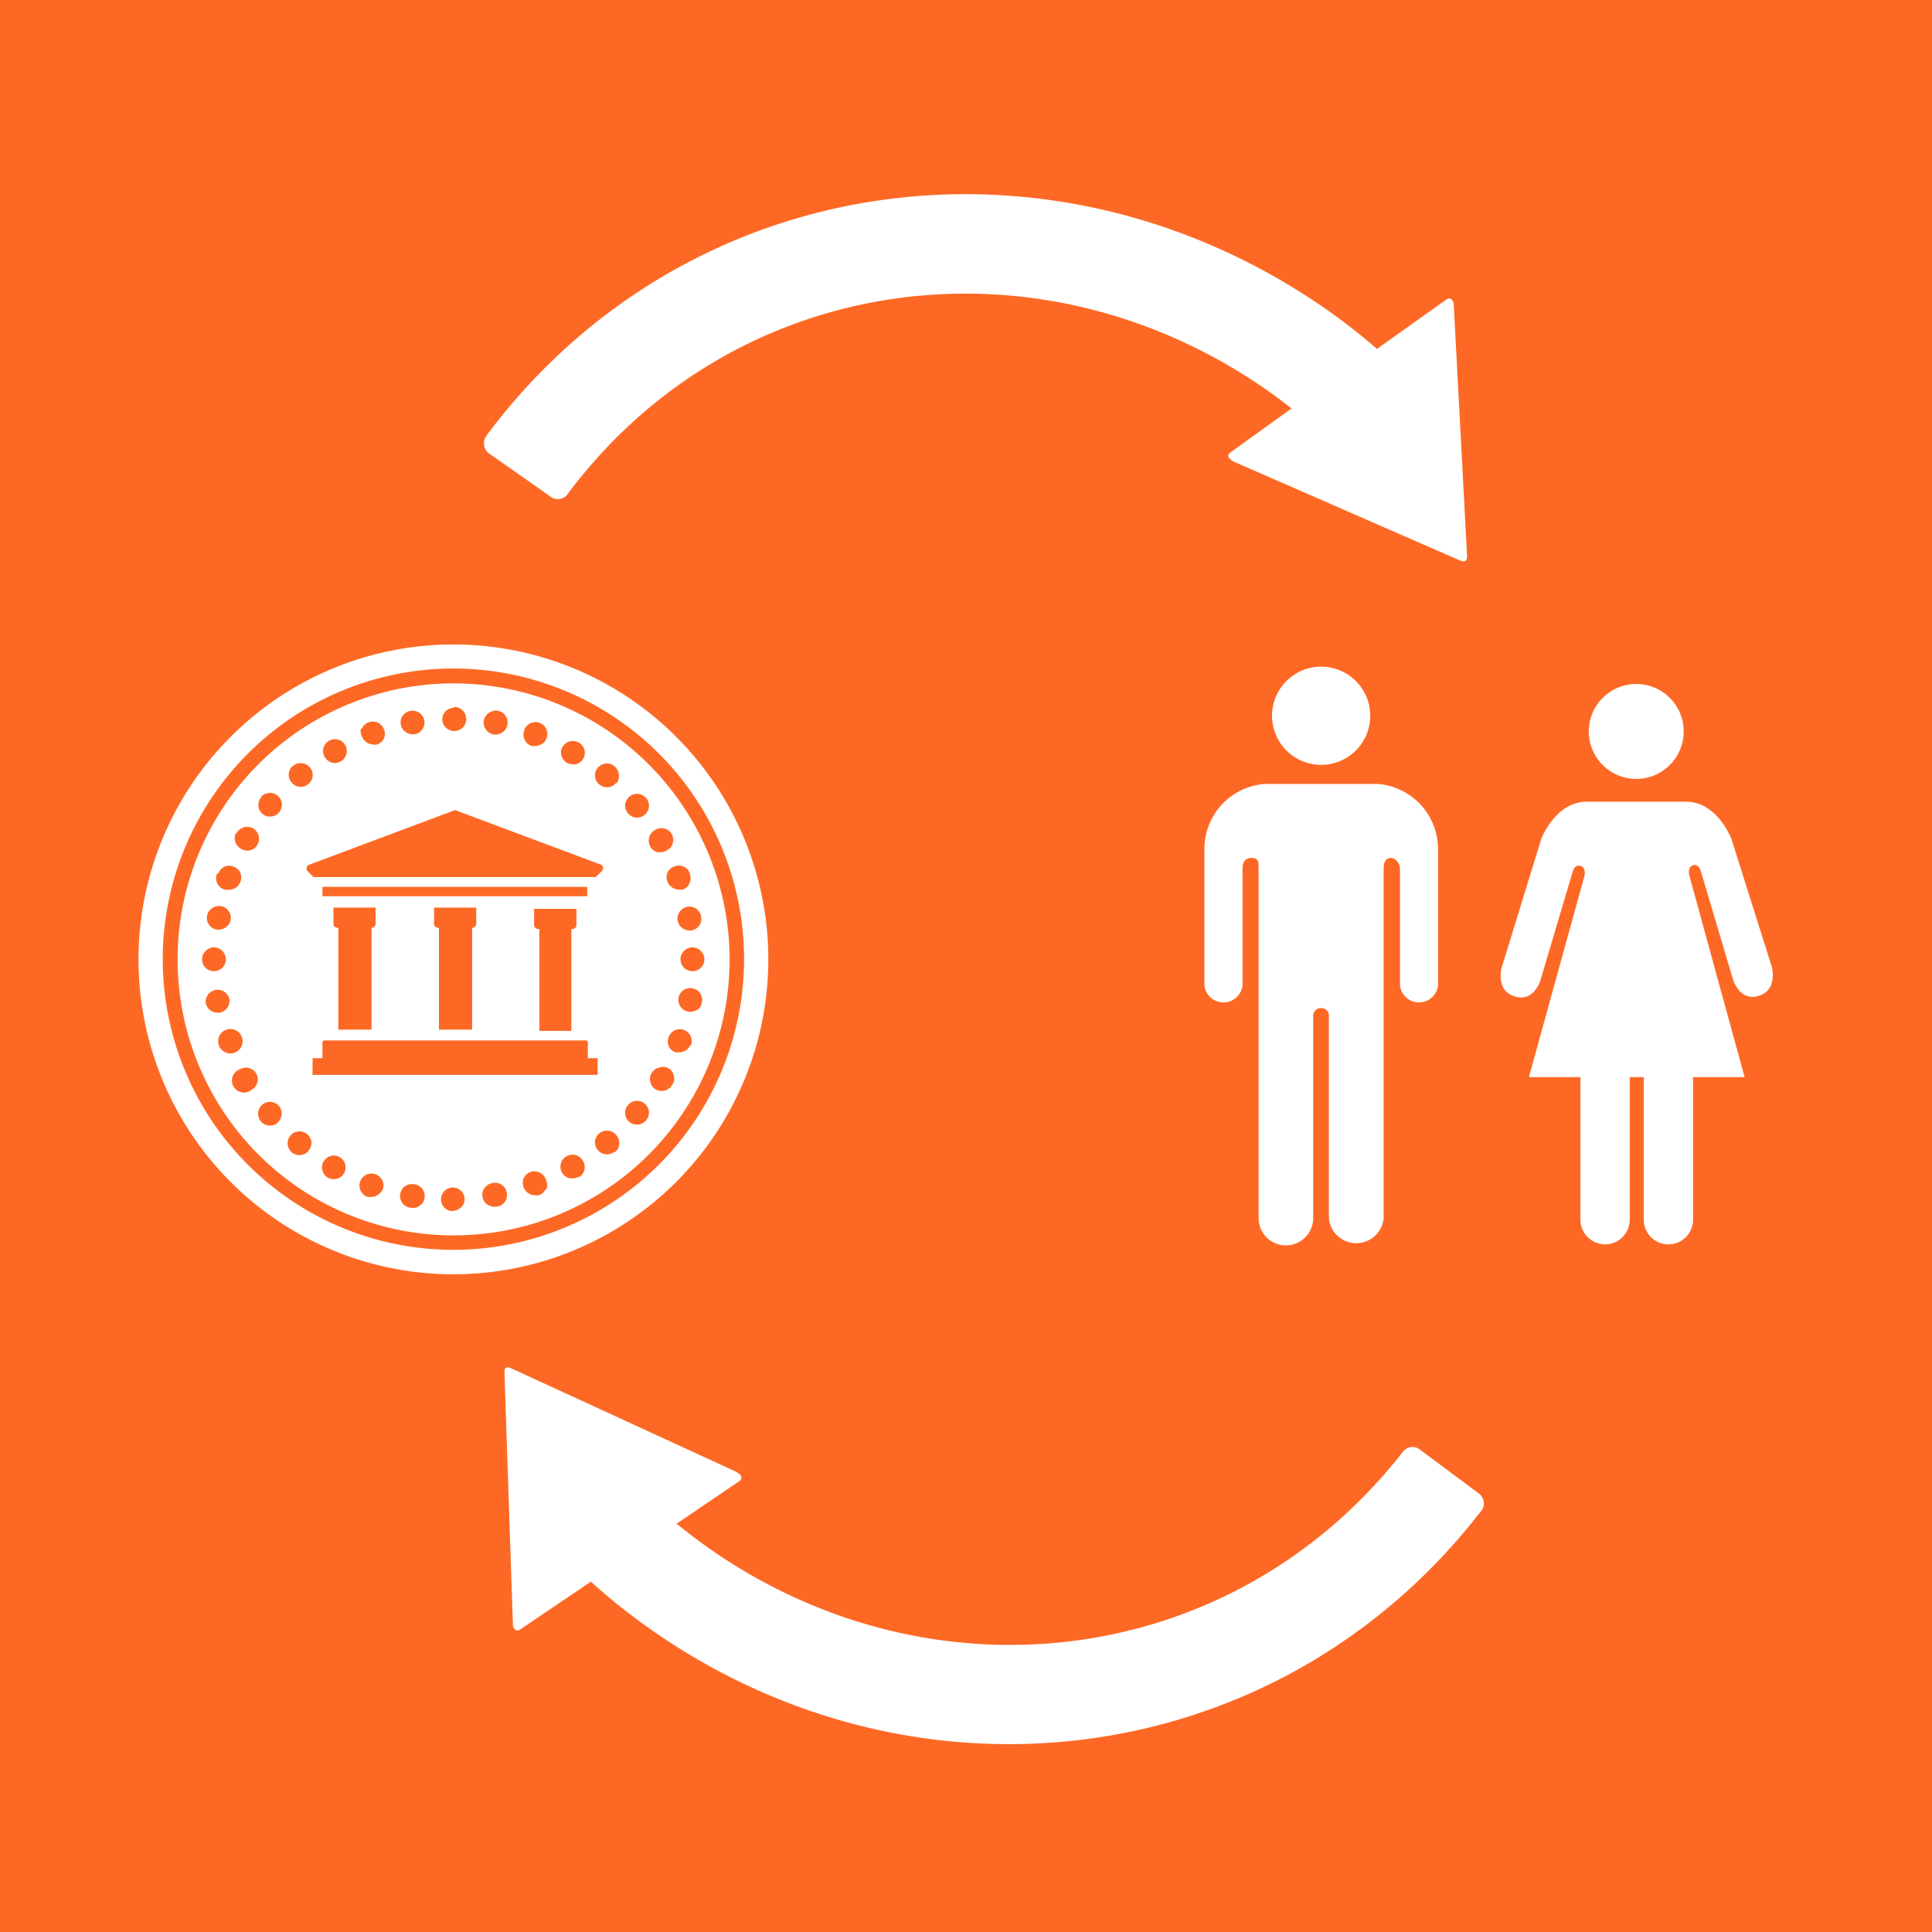
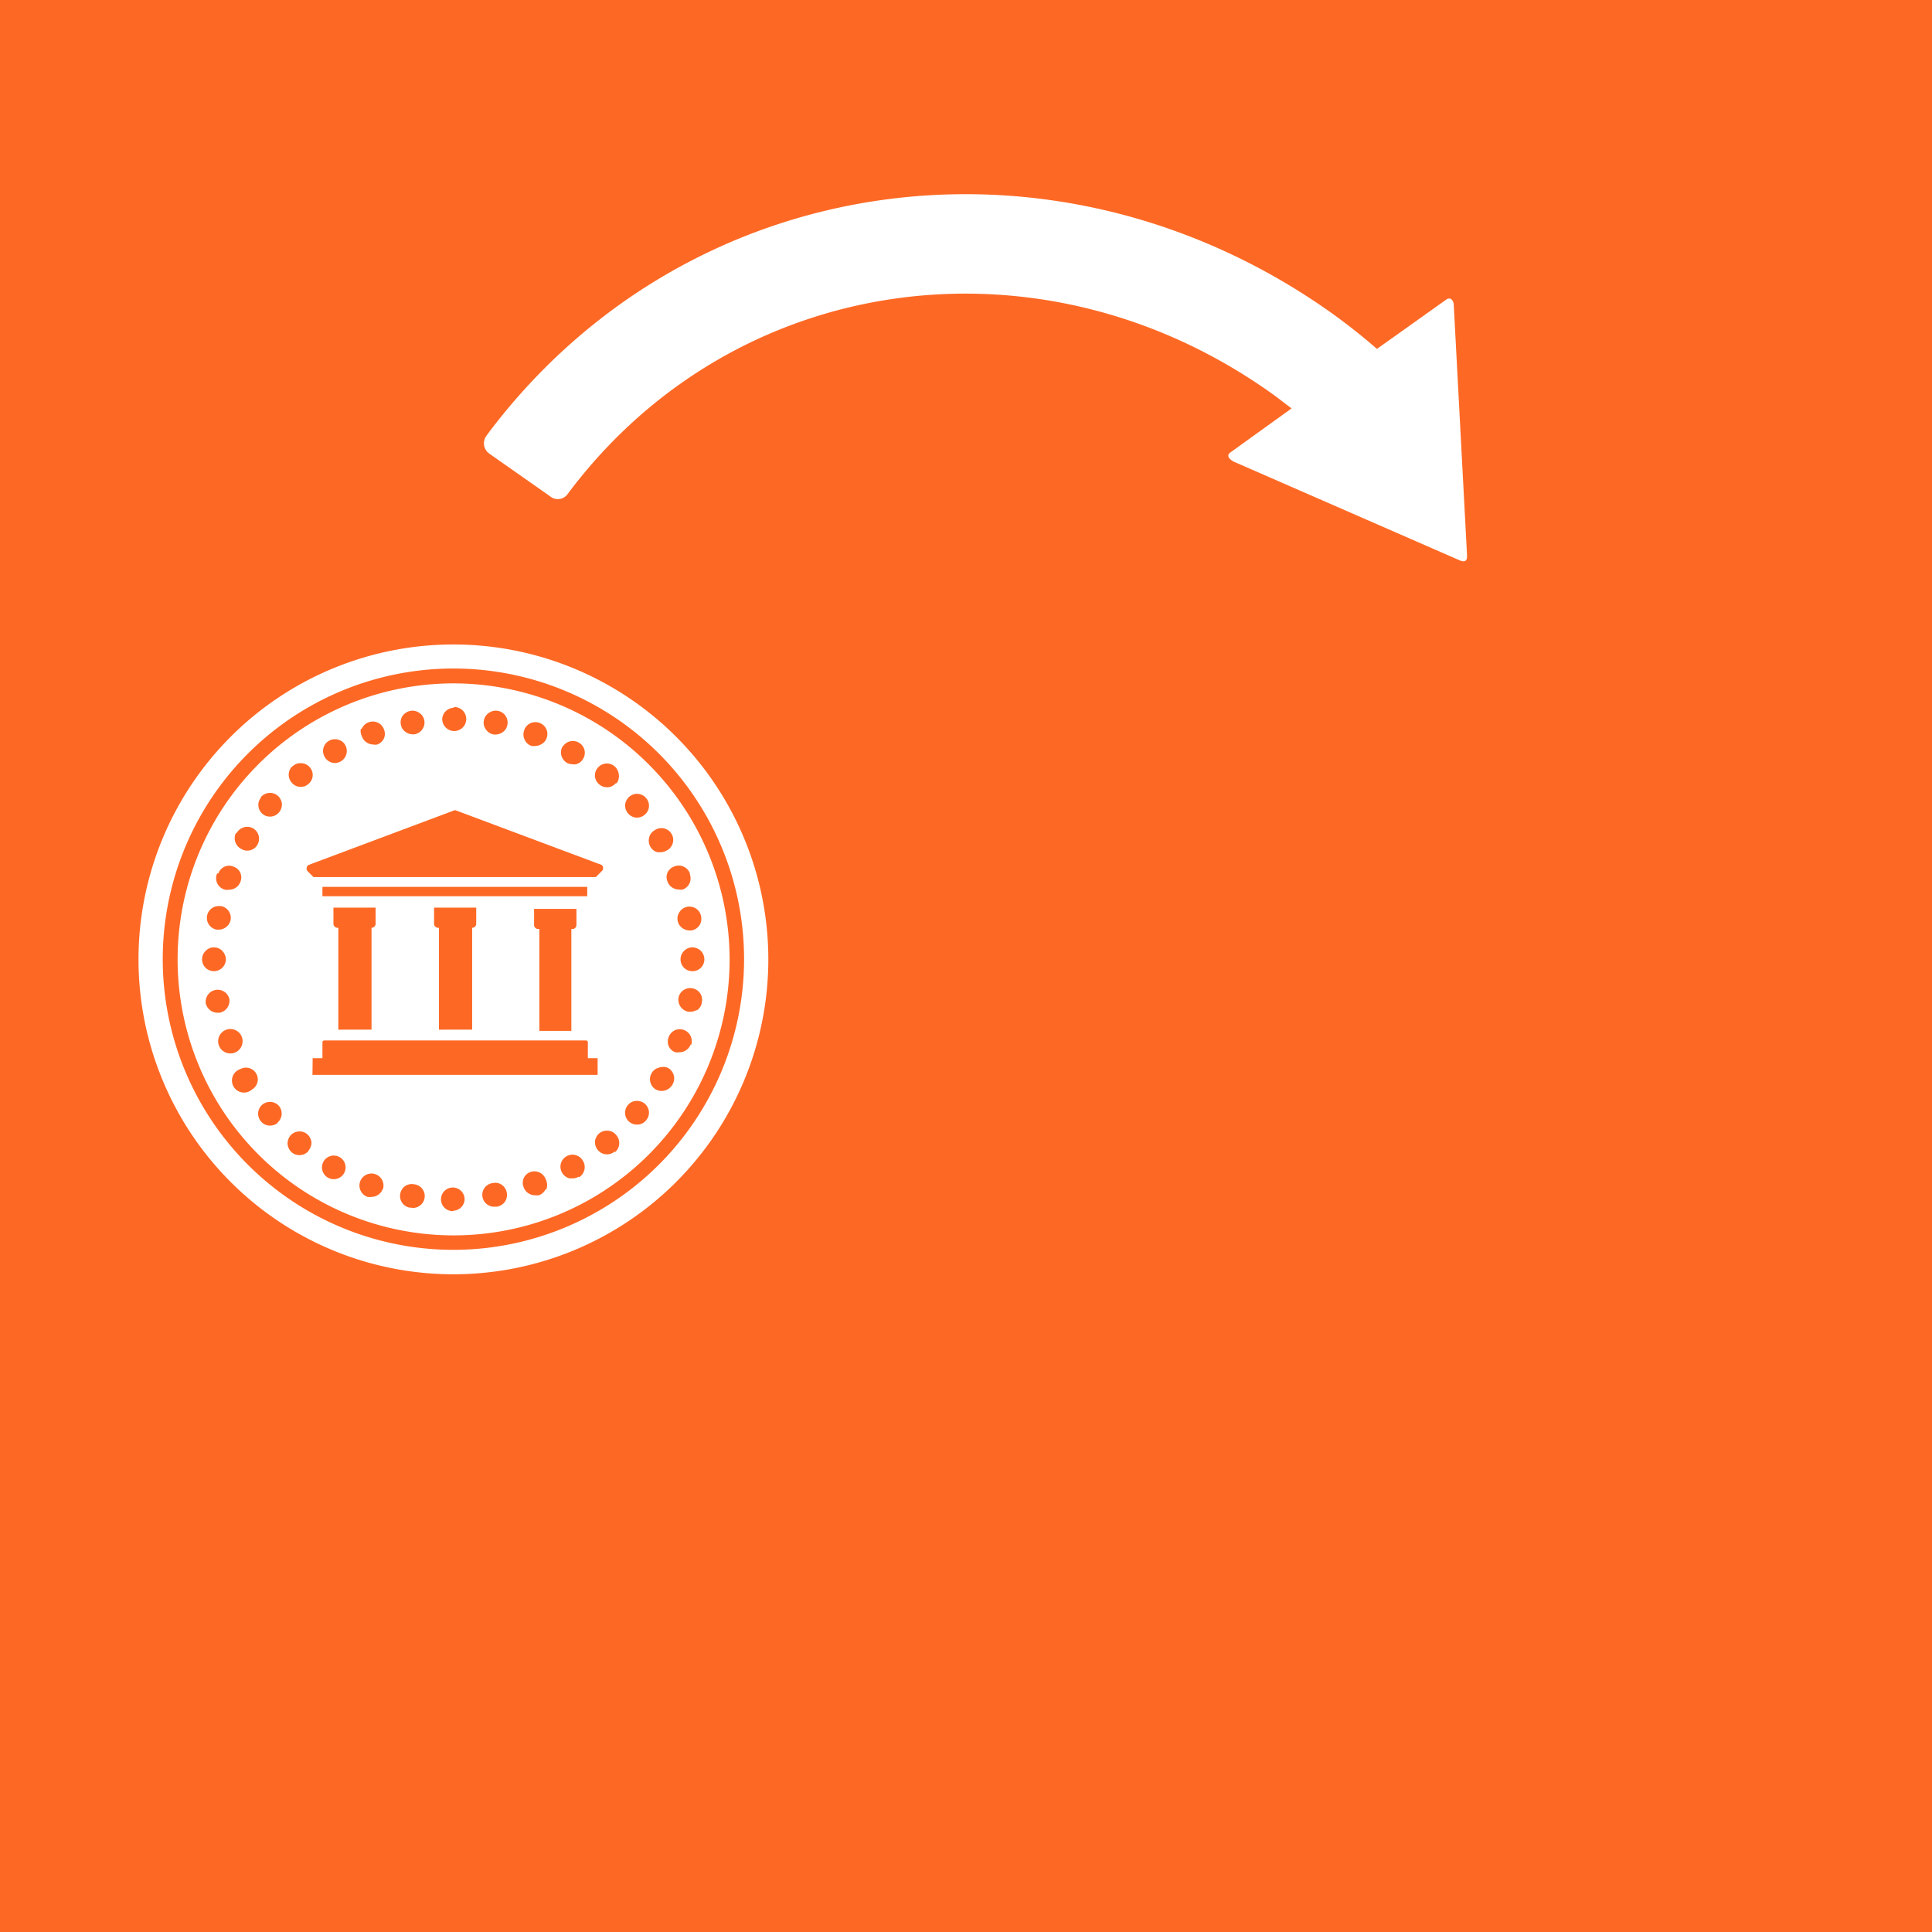
<svg xmlns="http://www.w3.org/2000/svg" id="TARGETS" viewBox="0 0 94.85 94.85">
  <defs>
    <style>
      .cls-1 {
        fill: #fd6925;
      }

      .cls-2 {
        fill: #fff;
      }
    </style>
  </defs>
  <title>Goal_9_RGB_NG</title>
  <rect class="cls-1" width="94.85" height="94.85" />
  <g>
    <g>
      <g>
-         <path class="cls-2" d="M78,35.91a2.33,2.33,0,1,0,2.33-2.33A2.33,2.33,0,0,0,78,35.91Z" />
-         <path class="cls-2" d="M85,41.18s-.69-1.82-2.22-1.82H77.89c-1.53,0-2.22,1.82-2.22,1.82l-1.94,6.3s-.34,1.15.64,1.44,1.27-.84,1.27-.84l1.56-5.25s.08-.41.39-.32.19.52.19.52l-2.72,9.85h2.53v7a1.21,1.21,0,0,0,2.42,0v-7h.69v7a1.21,1.21,0,0,0,2.42,0v-7h2.53L82.94,43s-.12-.43.18-.52.39.32.39.32l1.56,5.25s.3,1.13,1.27.84.64-1.44.64-1.44Z" />
-       </g>
+         </g>
      <g>
-         <path class="cls-2" d="M62.45,35.14a2.41,2.41,0,1,0,2.41-2.41A2.41,2.41,0,0,0,62.45,35.14Z" />
-         <path class="cls-2" d="M67.68,38.49l-.19,0H62.23l-.18,0a3.2,3.2,0,0,0-2.92,3.2v6.68a.94.94,0,0,0,1.87,0V42.63c0-.21.06-.51.45-.51s.33.29.34.48V59.8a1.34,1.34,0,1,0,2.68,0V49.89a.38.38,0,0,1,.39-.4h0a.37.37,0,0,1,.38.4V59.8a1.35,1.35,0,0,0,2.69,0V42.6c0-.19.07-.48.34-.48s.46.3.46.51v5.74a.94.94,0,0,0,1.87,0V41.69A3.21,3.21,0,0,0,67.68,38.49Z" />
-       </g>
+         </g>
    </g>
-     <path class="cls-2" d="M72.6,73.32l-2.86-2.13a.59.59,0,0,0-.87.09l0,0C60.4,82.13,45.28,83.8,34.21,75.58c-.34-.25-.65-.51-1-.77l3.08-2.09c.31-.22-.14-.46-.14-.46l-11-5.06c-.35-.17-.39,0-.38.18v.1h0l.41,12.27c0,.12.11.42.37.24h0l3.46-2.34a28.85,28.85,0,0,0,2.24,1.84c13.17,9.78,31.23,7.72,41.3-5.1l.11-.14A.61.61,0,0,0,72.6,73.32Z" />
    <path class="cls-2" d="M24.05,22.29,27,24.36a.59.59,0,0,0,.87-.11l0,0c8.22-11,23.3-12.95,34.54-4.95.34.24.66.5,1,.75l-3,2.16c-.31.21.15.45.15.45l11.08,4.84c.35.16.39-.06.38-.19v-.1h0l-.65-12.26c0-.12-.12-.42-.37-.24h0l-3.4,2.42q-1.09-.95-2.28-1.8C51.84,5.79,33.83,8.21,24,21.23c0,0-.06.08-.1.14A.62.62,0,0,0,24.05,22.29Z" />
    <g>
      <path class="cls-2" d="M22.26,33.55A13.55,13.55,0,1,0,35.82,47.1,13.57,13.57,0,0,0,22.26,33.55ZM34.42,45a.57.57,0,0,1-.09.44.6.6,0,0,1-.38.24h-.1a.6.6,0,0,1-.34-.11.57.57,0,0,1-.14-.81.58.58,0,0,1,1.05.23Zm-.55-2.07a.58.58,0,0,1-.35.74.51.51,0,0,1-.2,0,.6.6,0,0,1-.55-.39.56.56,0,0,1,0-.44.57.57,0,0,1,.33-.3A.58.58,0,0,1,33.87,42.88Zm-2-1.82a.56.56,0,0,1,.27-.35.58.58,0,1,1,.58,1,.6.6,0,0,1-.29.08l-.15,0a.56.56,0,0,1-.35-.27A.59.59,0,0,1,31.89,41.06Zm-4.25-4.44h0a.58.58,0,0,1,.8-.21.57.57,0,0,1,.21.79.56.56,0,0,1-.35.27.39.39,0,0,1-.15,0,.6.6,0,0,1-.3-.07.61.61,0,0,1-.27-.36A.56.56,0,0,1,27.64,36.62Zm-1.2,8.94a.2.2,0,0,1-.2-.2v-.79h2.08v.79a.2.2,0,0,1-.2.2h-.05v5H26.48v-5ZM22.34,44H15.83v-.46h13V44Zm-.83,1.55a.2.2,0,0,1-.2-.2v-.79h2.07v.79a.2.2,0,0,1-.2.2h0v5H21.55v-5Zm-4.94,0a.2.2,0,0,1-.2-.2v-.79h2.07v.79a.2.2,0,0,1-.2.2h0v5H16.61v-5Zm5.77-2.49H15.39l-.28-.28a.2.2,0,0,1,.05-.32l7.18-2.69,7.19,2.69a.2.2,0,0,1,0,.32l-.28.28Zm3.4-7.23a.58.58,0,0,1,.75-.34.58.58,0,0,1,.35.74.56.56,0,0,1-.31.33.5.5,0,0,1-.24.06.45.45,0,0,1-.2,0,.55.55,0,0,1-.33-.3A.58.58,0,0,1,25.74,35.84ZM24,35a.58.58,0,0,1,.91.58.54.54,0,0,1-.24.37.57.57,0,0,1-.33.11h-.1a.58.58,0,0,1-.38-.24A.57.57,0,0,1,24,35Zm-1.71-.29a.59.59,0,1,1-.58.59A.58.58,0,0,1,22.26,34.75Zm-2.52.43a.6.6,0,0,1,.38-.24.58.58,0,0,1,.44.1.57.57,0,0,1,.14.81.58.58,0,0,1-.38.24h-.1a.57.57,0,0,1-.33-.11.54.54,0,0,1-.24-.37A.57.57,0,0,1,19.74,35.18Zm-2,.62a.57.57,0,0,1,.33-.3.58.58,0,0,1,.75.35.56.56,0,0,1,0,.44.57.57,0,0,1-.33.3.45.45,0,0,1-.2,0,.6.6,0,0,1-.55-.39A.61.61,0,0,1,17.71,35.8Zm-1.62.61a.57.57,0,0,1,.44-.06.55.55,0,0,1,.36.27.59.59,0,0,1-.22.8.6.6,0,0,1-.29.08.58.58,0,0,1-.5-.3A.57.57,0,0,1,16.09,36.41Zm-1.76,1.23a.54.54,0,0,1,.42-.13.56.56,0,0,1,.4.2.57.57,0,0,1-.07.82.54.54,0,0,1-.38.14.56.56,0,0,1-.44-.21A.58.58,0,0,1,14.33,37.64Zm-2.76,3.28a.59.59,0,0,1,.8-.21.59.59,0,0,1,.21.8.56.56,0,0,1-.5.29.51.51,0,0,1-.29-.08A.59.59,0,0,1,11.57,40.92Zm-.91,2a.58.58,0,0,1,.3-.33.54.54,0,0,1,.45,0,.57.57,0,0,1,.33.3.58.58,0,0,1,0,.45.59.59,0,0,1-.55.38.48.48,0,0,1-.2,0A.58.58,0,0,1,10.66,42.88Zm.12,1.6a.58.58,0,0,1,.38.24.57.57,0,0,1-.14.81.6.6,0,0,1-.34.11h-.1a.58.58,0,1,1,.2-1.15ZM9.92,47.1a.57.57,0,0,1,.17-.41.55.55,0,0,1,.41-.18h0a.57.57,0,0,1,.41.17.62.62,0,0,1,.18.42.59.59,0,0,1-.59.58A.58.58,0,0,1,9.92,47.1Zm.18,2.14a.59.59,0,0,1,1.16-.2.6.6,0,0,1-.48.68h-.1A.59.59,0,0,1,10.1,49.24Zm1.11,2.47a.6.6,0,1,1,.2,0A.65.65,0,0,1,11.21,51.71Zm1.43,1.42a.58.58,0,0,1-.27.36.59.59,0,1,1-.58-1,.58.58,0,0,1,.79.22A.56.56,0,0,1,12.64,53.13Zm.17-14a.59.59,0,0,1,.82-.07.61.61,0,0,1,.21.4.6.6,0,0,1-.14.42.57.57,0,0,1-.45.21.54.54,0,0,1-.37-.14A.57.57,0,0,1,12.81,39.16Zm.82,16a.58.58,0,0,1-.38.13.56.56,0,0,1-.44-.21.58.58,0,0,1,.07-.82.59.59,0,0,1,.82.07A.59.59,0,0,1,13.63,55.11Zm1.52,1.37a.57.57,0,0,1-.45.21.58.58,0,0,1-.37-.13.63.63,0,0,1-.21-.4.6.6,0,0,1,.14-.43.55.55,0,0,1,.39-.2.57.57,0,0,1,.43.13.61.61,0,0,1,.21.4A.6.6,0,0,1,15.15,56.48Zm.2-4.55h.48v-.78a.09.09,0,0,1,.09-.09H28.77a.09.09,0,0,1,.09.09v.78h.48v.82h-14Zm1.54,5.65a.58.58,0,0,1-.8.21.58.58,0,1,1,.8-.21Zm1.9.77a.59.59,0,0,1-.55.39.79.79,0,0,1-.2,0,.59.59,0,1,1,.75-.35Zm1.43.92h-.1a.58.58,0,0,1-.47-.68h0a.57.57,0,0,1,.67-.47.58.58,0,0,1-.1,1.16Zm2,.17a.58.58,0,1,1,.59-.58A.58.58,0,0,1,22.26,59.44ZM24.79,59a.64.64,0,0,1-.38.24h-.1a.58.58,0,0,1-.1-1.16.55.55,0,0,1,.43.09.6.6,0,0,1,.24.38A.62.62,0,0,1,24.79,59Zm2-.62a.6.6,0,0,1-.33.3.79.79,0,0,1-.2,0,.54.54,0,0,1-.25-.06.57.57,0,0,1-.3-.33.59.59,0,0,1,0-.45.58.58,0,0,1,.33-.3.59.59,0,0,1,.75.35A.63.63,0,0,1,26.82,58.4Zm1.62-.61a.6.6,0,0,1-.29.08l-.16,0a.59.59,0,1,1,.66-.86A.59.59,0,0,1,28.44,57.79Zm1.76-1.23a.58.58,0,0,1-.37.13.57.57,0,0,1-.45-.21.6.6,0,0,1-.14-.42.61.61,0,0,1,.21-.4.6.6,0,0,1,.43-.13.55.55,0,0,1,.39.2A.59.59,0,0,1,30.2,56.56Zm.07-18.1a.56.56,0,0,1-.39.21h-.06a.59.59,0,0,1-.37-.14.57.57,0,0,1-.07-.82.58.58,0,0,1,.82-.07.61.61,0,0,1,.21.4A.6.6,0,0,1,30.27,38.46ZM31.72,55a.56.56,0,0,1-.39.21h-.06a.56.56,0,0,1-.37-.13.58.58,0,0,1-.07-.83.55.55,0,0,1,.39-.2.6.6,0,0,1,.43.13.61.61,0,0,1,.21.4A.58.58,0,0,1,31.72,55ZM31.65,40a.57.57,0,0,1-.37.14h-.06a.61.61,0,0,1-.39-.21.6.6,0,0,1-.14-.42.61.61,0,0,1,.21-.4.58.58,0,0,1,.82.07.57.57,0,0,1-.07.82ZM33,53.27a.61.61,0,0,1-.8.22.58.58,0,0,1-.27-.36.56.56,0,0,1,.06-.44.53.53,0,0,1,.35-.27.61.61,0,0,1,.44,0A.59.59,0,0,1,33,53.27Zm.91-2a.59.59,0,0,1-.55.39.65.65,0,0,1-.2,0,.55.55,0,0,1-.33-.3.58.58,0,0,1,0-.45.6.6,0,0,1,.3-.33.59.59,0,0,1,.8.73Zm.31-1.7a.56.56,0,0,1-.33.1h-.1a.6.6,0,0,1-.48-.68.58.58,0,0,1,.68-.47.57.57,0,0,1,.47.67A.54.54,0,0,1,34.18,49.62ZM34,47.68a.58.58,0,0,1-.59-.58.57.57,0,0,1,.17-.41.56.56,0,0,1,.42-.18.59.59,0,0,1,.58.59A.58.58,0,0,1,34,47.68Z" />
      <path class="cls-2" d="M22.26,31.64A15.46,15.46,0,1,0,37.72,47.1,15.46,15.46,0,0,0,22.26,31.64Zm0,29.72A14.27,14.27,0,1,1,36.53,47.1,14.28,14.28,0,0,1,22.26,61.36Z" />
    </g>
  </g>
</svg>